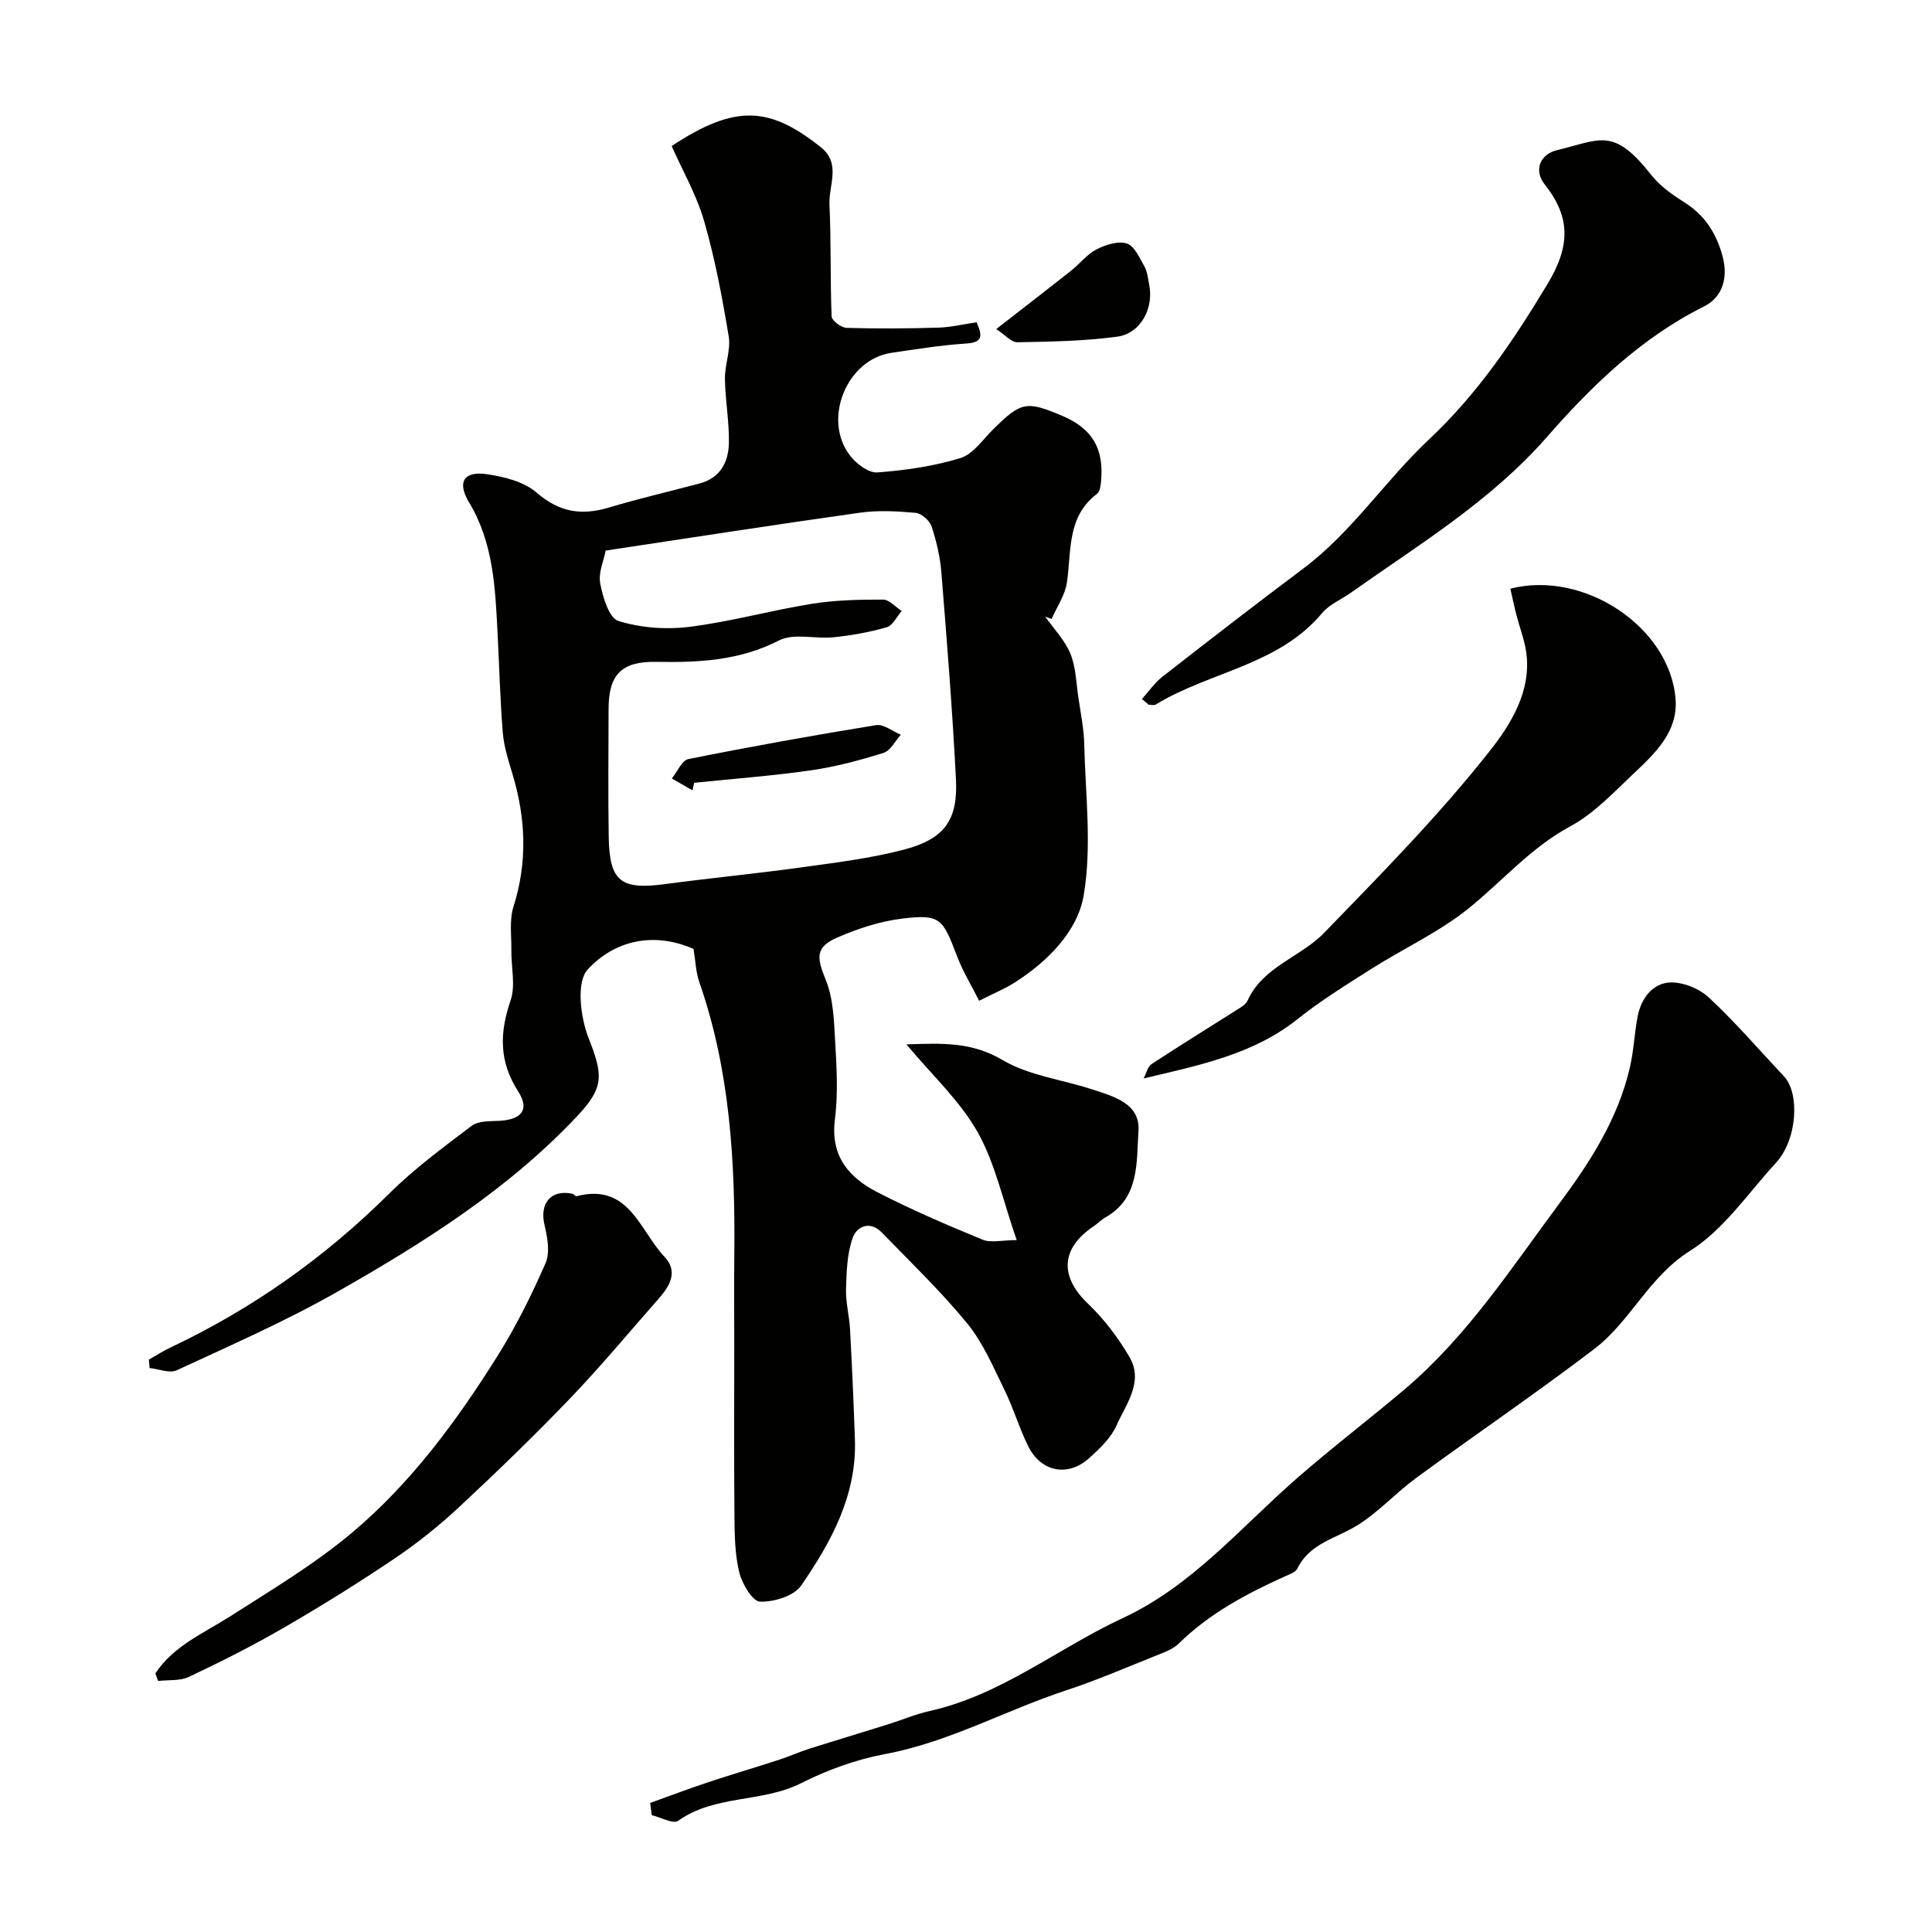
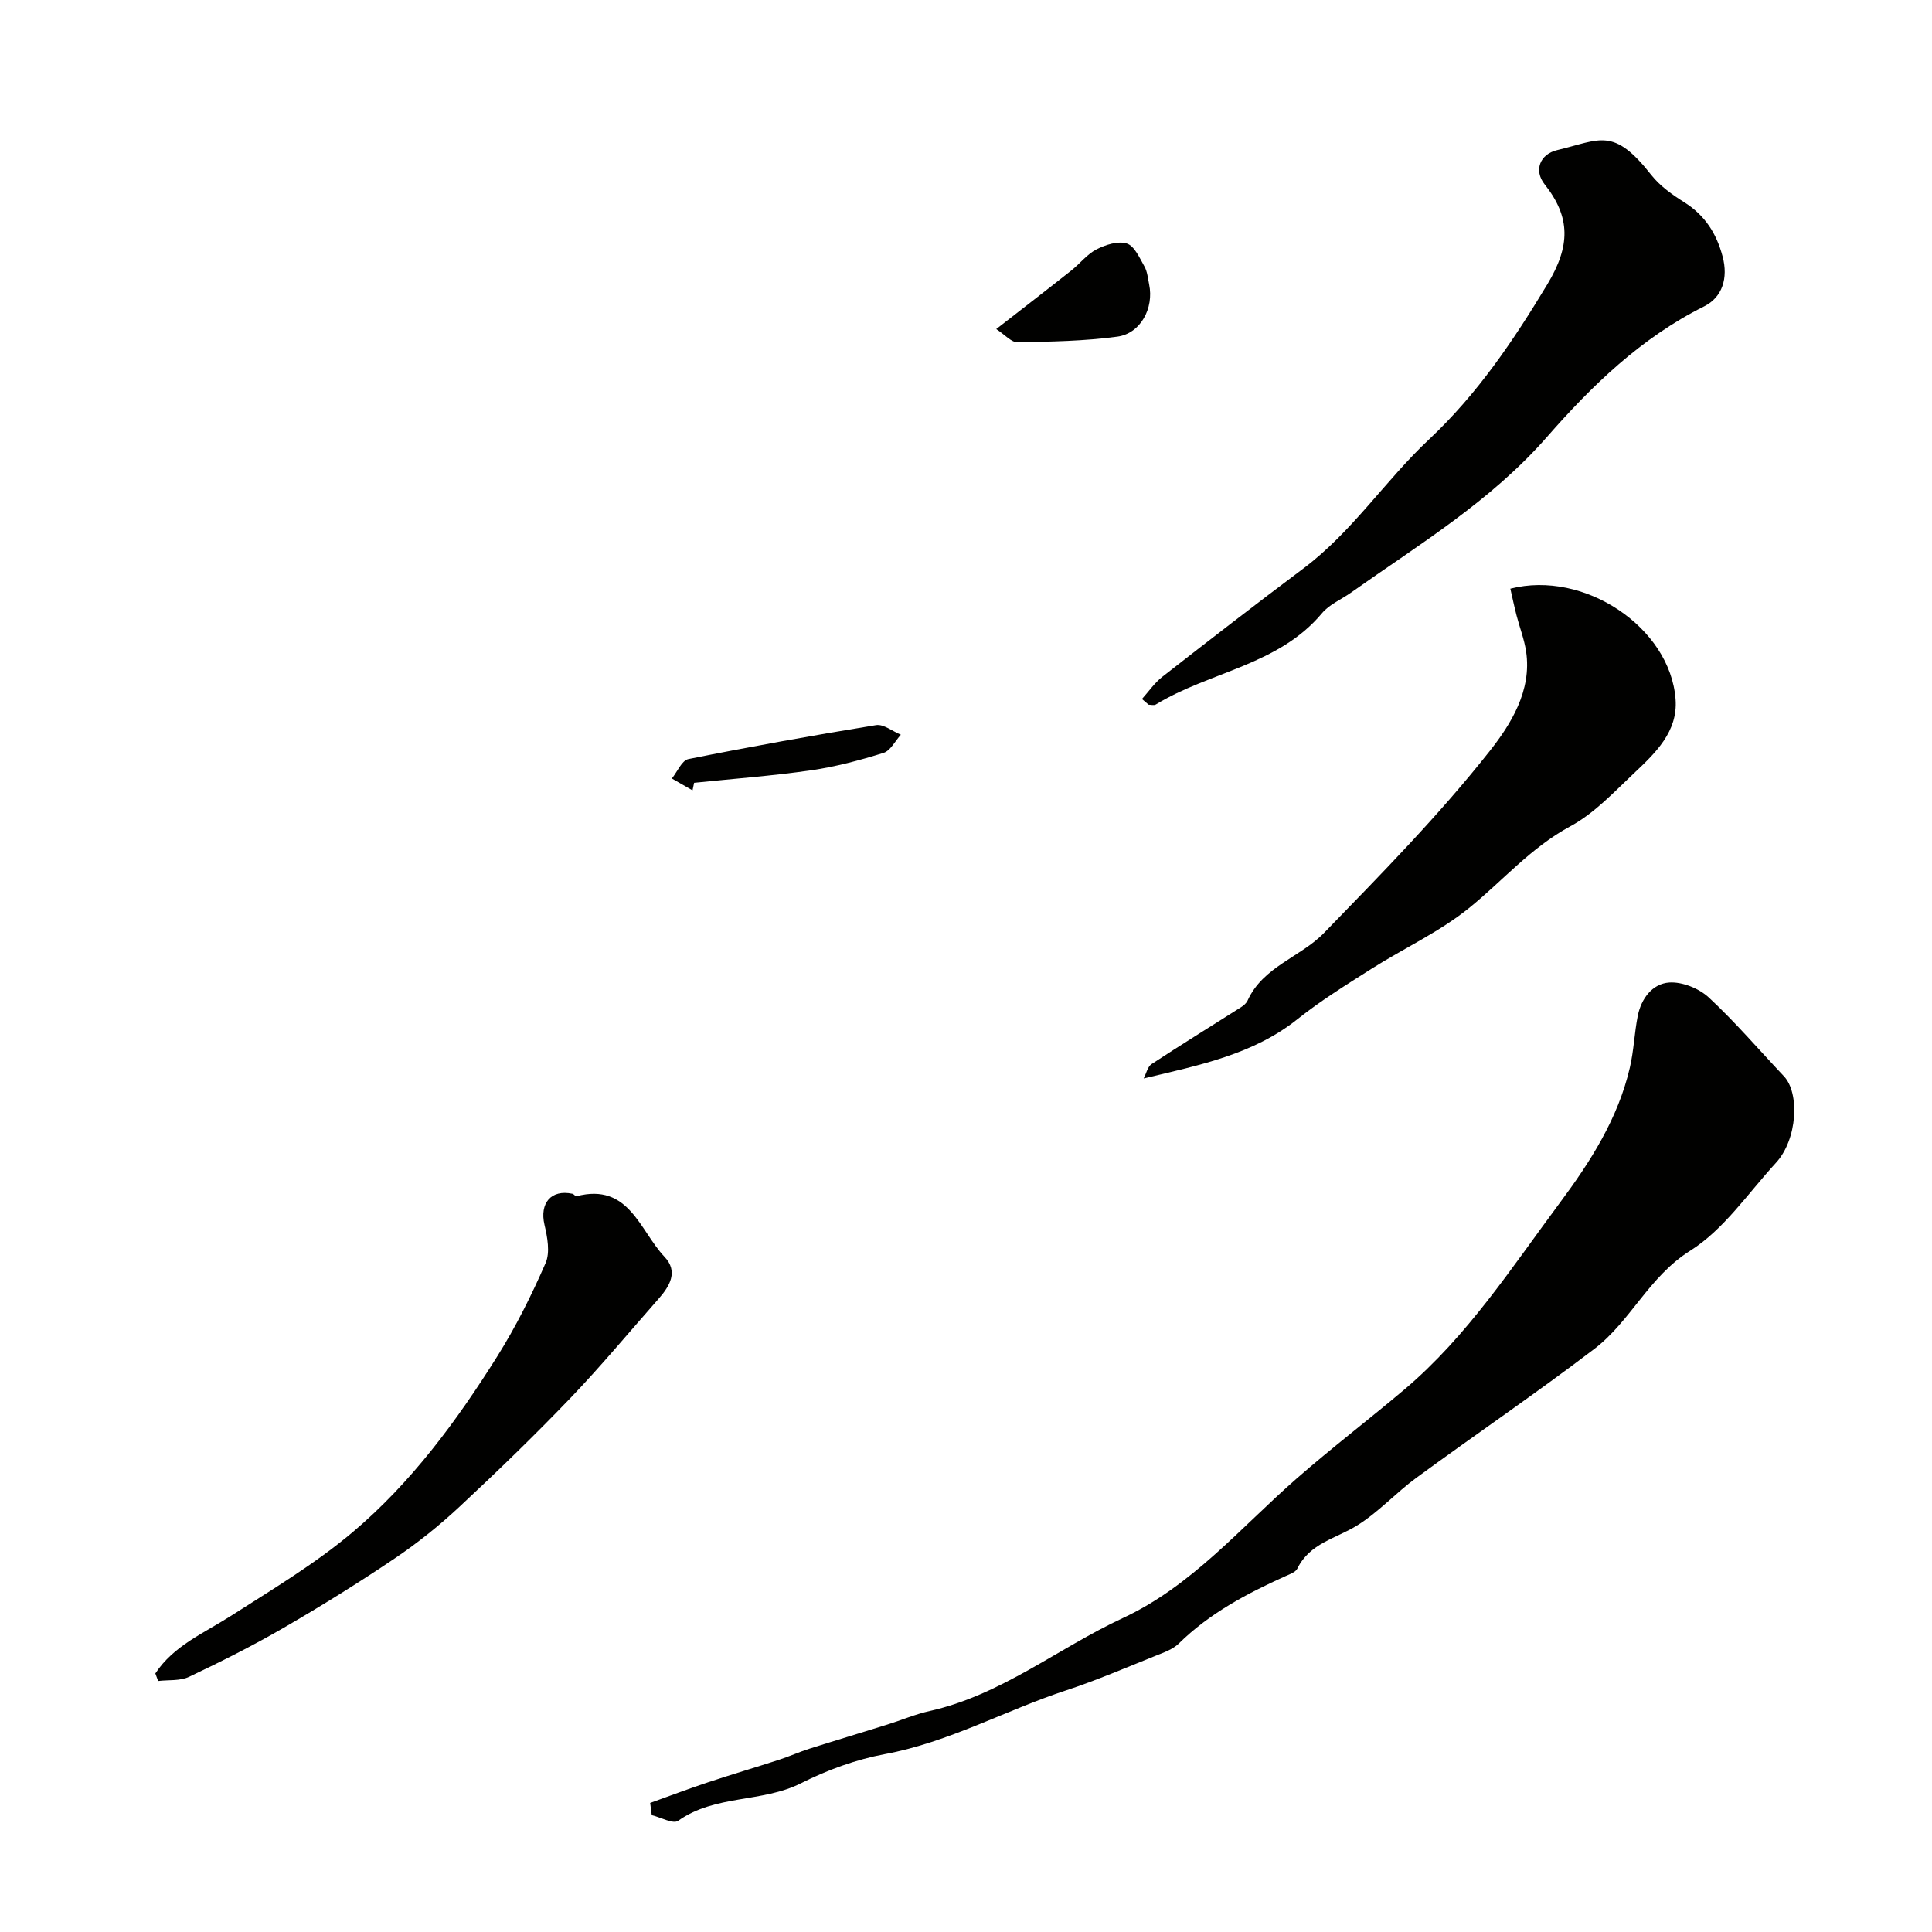
<svg xmlns="http://www.w3.org/2000/svg" enable-background="new 0 0 400 400" viewBox="0 0 400 400">
  <g fill="#010100">
-     <path d="m210.5 256.75c-2.88-8.26-4.46-15.92-8.12-22.4-3.67-6.48-9.42-11.77-14.71-18.12 7.26-.25 13.47-.57 19.88 3.23 5.43 3.22 12.26 4.03 18.43 6.04 4.51 1.47 10.14 2.93 9.73 8.68-.45 6.36.31 13.81-6.84 17.87-.85.48-1.55 1.23-2.37 1.78-6.93 4.63-7.15 10.45-1.22 16.11 3.33 3.18 6.22 7.01 8.55 10.99 3.02 5.15-.69 9.73-2.65 14.17-1.15 2.59-3.48 4.81-5.66 6.78-4.39 3.95-9.93 2.92-12.6-2.38-1.89-3.77-3.07-7.89-4.93-11.68-2.33-4.74-4.44-9.78-7.73-13.81-5.44-6.65-11.7-12.64-17.69-18.83-2.45-2.53-5.2-1.28-6.04 1.13-1.16 3.3-1.27 7.04-1.37 10.6-.08 2.76.68 5.53.83 8.3.41 7.6.75 15.2 1.01 22.8.41 11.58-4.91 21.22-11.13 30.27-1.49 2.16-5.65 3.43-8.52 3.32-1.57-.06-3.72-3.7-4.29-6.05-.92-3.77-.97-7.8-1-11.72-.11-11.87-.04-23.74-.04-35.61 0-6.17-.06-12.33.01-18.5.2-19.13-.87-38.08-7.24-56.37-.74-2.12-.8-4.48-1.2-6.88-8.21-3.62-16.36-1.8-21.93 4.27-2.39 2.6-1.48 9.91.2 14.19 3.05 7.72 3.22 10.23-2.4 16.2-14.29 15.16-31.69 26.12-49.56 36.29-10.72 6.1-22.09 11.08-33.3 16.28-1.48.69-3.73-.27-5.63-.46-.05-.58-.1-1.16-.14-1.74 1.49-.85 2.93-1.79 4.47-2.52 16.93-7.99 31.94-18.62 45.25-31.83 5.21-5.18 11.21-9.6 17.09-14.05 1.36-1.03 3.7-.96 5.6-1.04 4.74-.21 6.49-2.28 4.03-6.12-3.98-6.2-3.85-12.11-1.56-18.81 1.07-3.12.11-6.91.16-10.4.04-3.02-.44-6.24.44-9.02 2.94-9.26 2.55-18.32-.21-27.47-.84-2.79-1.76-5.64-2-8.52-.56-6.91-.73-13.86-1.09-20.79-.48-9.3-.86-18.56-5.91-26.95-2.53-4.2-1.04-6.5 3.72-5.8 3.59.52 7.7 1.56 10.31 3.83 4.69 4.07 9.3 4.76 14.94 3.07 6.21-1.86 12.53-3.32 18.8-4.99 4.28-1.14 5.97-4.47 6.04-8.39.08-4.42-.76-8.86-.82-13.29-.04-2.93 1.25-5.97.78-8.77-1.33-8-2.83-16.03-5.07-23.81-1.55-5.4-4.44-10.41-6.74-15.59 13.29-8.8 20.37-8.14 30.93.28 4.2 3.35 1.54 7.9 1.74 11.88.37 7.69.13 15.42.45 23.11.04.87 2 2.34 3.1 2.37 6.35.19 12.71.14 19.06-.05 2.59-.08 5.16-.71 7.85-1.11 1.24 2.82 1.32 4.17-2.12 4.4-5.21.35-10.39 1.16-15.56 1.94-9.25 1.39-14.3 13.84-8.49 21.3 1.3 1.67 3.81 3.59 5.62 3.45 5.79-.43 11.67-1.27 17.2-2.97 2.64-.81 4.64-3.84 6.81-5.98 5.75-5.68 6.84-5.92 14.25-2.78 6.2 2.63 8.68 6.73 8.07 13.49-.08.93-.23 2.21-.84 2.67-6.32 4.77-5.26 11.88-6.25 18.43-.39 2.59-2.07 4.99-3.16 7.48-.44-.16-.88-.32-1.32-.48 1.78 2.53 4.06 4.86 5.21 7.66 1.15 2.79 1.2 6.05 1.66 9.11.47 3.19 1.13 6.39 1.21 9.6.24 10.46 1.61 21.16-.11 31.32-1.26 7.46-7.41 13.65-14.23 18.03-2.06 1.32-4.36 2.25-7.42 3.81-1.56-3.12-3.41-6.12-4.63-9.37-2.92-7.71-3.49-8.58-11.25-7.65-4.58.55-9.18 2.06-13.44 3.9-4.65 2.01-4.32 4.16-2.45 8.76 1.61 3.94 1.72 8.58 1.97 12.95.31 5.31.61 10.73-.06 15.98-.97 7.58 2.89 12.03 8.78 15.06 7.1 3.65 14.46 6.81 21.84 9.85 1.73.68 4 .07 7.02.07zm-85.1-142.76c-.4 2.07-1.56 4.6-1.13 6.82.54 2.83 1.83 7.16 3.76 7.75 4.59 1.43 9.84 1.83 14.65 1.23 8.52-1.06 16.87-3.4 25.36-4.77 4.85-.78 9.84-.89 14.77-.88 1.3 0 2.59 1.53 3.88 2.36-1.02 1.16-1.85 3-3.1 3.36-3.56 1.04-7.28 1.69-10.98 2.08-3.78.4-8.24-.92-11.31.65-8.18 4.2-16.66 4.6-25.43 4.44-7.18-.13-9.86 2.62-9.87 9.72-.01 8.86-.12 17.73.03 26.59.16 9.16 2.5 10.92 11.62 9.71 9.41-1.26 18.87-2.17 28.28-3.47 7.11-.99 14.3-1.86 21.21-3.67 8.4-2.2 11.21-6.1 10.78-14.57-.73-14.3-1.87-28.58-3.02-42.85-.26-3.22-1.02-6.46-2.04-9.53-.4-1.2-2.08-2.67-3.29-2.78-3.8-.35-7.71-.56-11.47-.04-17.47 2.45-34.91 5.17-52.7 7.85z" />
    <path d="m134.61 373.28c3.98-1.43 7.93-2.93 11.94-4.26 4.86-1.62 9.79-3.07 14.66-4.65 2.16-.7 4.24-1.64 6.4-2.33 5.36-1.7 10.75-3.31 16.11-4.99 2.93-.92 5.79-2.14 8.78-2.81 14.82-3.31 26.54-12.99 39.93-19.22 14.36-6.67 24.42-18.76 36.03-28.91 7.28-6.37 14.99-12.24 22.38-18.49 12.96-10.98 22.12-25.16 32.12-38.61 6.34-8.52 12.05-17.46 14.49-28 .81-3.48.93-7.12 1.62-10.64.71-3.62 3.03-6.71 6.53-6.95 2.69-.18 6.16 1.22 8.18 3.09 5.5 5.1 10.4 10.85 15.56 16.31 3.29 3.48 2.83 13.05-1.65 17.93-5.76 6.27-10.79 13.83-17.77 18.21-8.55 5.37-12.32 14.59-19.82 20.31-12.06 9.2-24.63 17.73-36.87 26.7-4.22 3.09-7.82 7.11-12.24 9.85-4.36 2.71-9.83 3.67-12.39 8.94-.36.74-1.55 1.16-2.43 1.55-8.03 3.62-15.74 7.7-22.12 13.97-1.23 1.2-3.08 1.85-4.74 2.51-6.14 2.46-12.24 5.09-18.52 7.16-12.61 4.14-24.31 10.75-37.58 13.22-5.96 1.11-11.92 3.28-17.35 6.02-8.08 4.08-17.8 2.34-25.46 7.79-1.03.73-3.61-.73-5.46-1.17-.11-.83-.22-1.68-.33-2.53z" />
    <path d="m236.43 144.72c1.4-1.55 2.6-3.33 4.22-4.6 9.66-7.54 19.36-15.05 29.17-22.4 10.1-7.56 16.98-18.24 26.02-26.72 10.08-9.47 17.48-20.45 24.54-32.17 4.75-7.89 4.84-13.83-.59-20.68-2.25-2.84-1.01-6.21 2.6-7.07 8.95-2.13 11.61-4.88 19.51 5.17 1.79 2.27 4.34 4.07 6.82 5.63 4.27 2.69 6.66 6.45 7.93 11.23 1.19 4.47-.06 8.44-3.82 10.32-13.02 6.49-23.22 16.38-32.55 27.04-11.65 13.3-26.48 22.26-40.61 32.25-1.99 1.41-4.45 2.42-5.96 4.23-9.04 10.82-23.26 12.09-34.43 18.92-.36.22-.97.03-1.47.03-.46-.4-.92-.79-1.38-1.18z" />
    <path d="m236.78 223.28c.54-1.01.81-2.43 1.65-2.98 6.09-4 12.3-7.82 18.45-11.73.55-.35 1.15-.83 1.41-1.4 3.2-7.07 10.96-8.99 15.83-14.01 11.85-12.21 23.85-24.4 34.36-37.73 4.26-5.41 8.72-12.43 7.48-20.57-.38-2.51-1.33-4.94-1.97-7.42-.48-1.85-.87-3.72-1.29-5.56 15.31-3.92 33.11 8.04 34.21 22.9.5 6.69-4.17 11.12-8.57 15.27-4.18 3.94-8.26 8.35-13.21 11.02-8.17 4.4-14 11.28-20.98 16.93-6.12 4.95-13.5 8.33-20.2 12.58-5.22 3.31-10.51 6.59-15.33 10.43-9.11 7.27-20.18 9.5-31.84 12.27z" />
    <path d="m32.16 346.47c3.78-5.74 10.01-8.32 15.57-11.87 8.61-5.51 17.49-10.81 25.27-17.37 12.12-10.23 21.54-23 29.94-36.39 3.85-6.13 7.12-12.69 10.02-19.34.96-2.2.37-5.36-.23-7.92-1.05-4.46 1.36-7.38 5.79-6.42.3.06.61.56.82.51 10.9-2.86 13.09 7.11 18.24 12.54 2.88 3.03 1.11 6.04-1.21 8.67-6.05 6.86-11.9 13.92-18.22 20.52-7.41 7.73-15.12 15.19-22.95 22.49-4.17 3.89-8.67 7.52-13.4 10.71-7.48 5.05-15.16 9.83-22.97 14.36-6.39 3.71-13.01 7.04-19.69 10.21-1.85.88-4.25.6-6.4.86-.2-.52-.39-1.04-.58-1.56z" />
    <path d="m206.26 68.13c5.56-4.33 10.56-8.18 15.51-12.1 1.8-1.42 3.27-3.38 5.25-4.4 1.87-.96 4.47-1.79 6.28-1.21 1.57.5 2.64 2.98 3.64 4.74.61 1.08.72 2.47.98 3.74 1.01 4.88-1.75 10.14-6.59 10.8-6.83.92-13.78 1.04-20.68 1.16-1.28.02-2.58-1.55-4.39-2.73z" />
    <path d="m143.38 163.64c-1.43-.82-2.85-1.64-4.28-2.46 1.13-1.39 2.06-3.74 3.42-4.02 12.91-2.59 25.86-4.92 38.86-7.03 1.56-.25 3.41 1.28 5.13 1.99-1.18 1.3-2.15 3.31-3.59 3.76-4.92 1.53-9.95 2.88-15.04 3.61-8.01 1.15-16.11 1.75-24.17 2.58-.12.52-.23 1.05-.33 1.57z" />
  </g>
</svg>